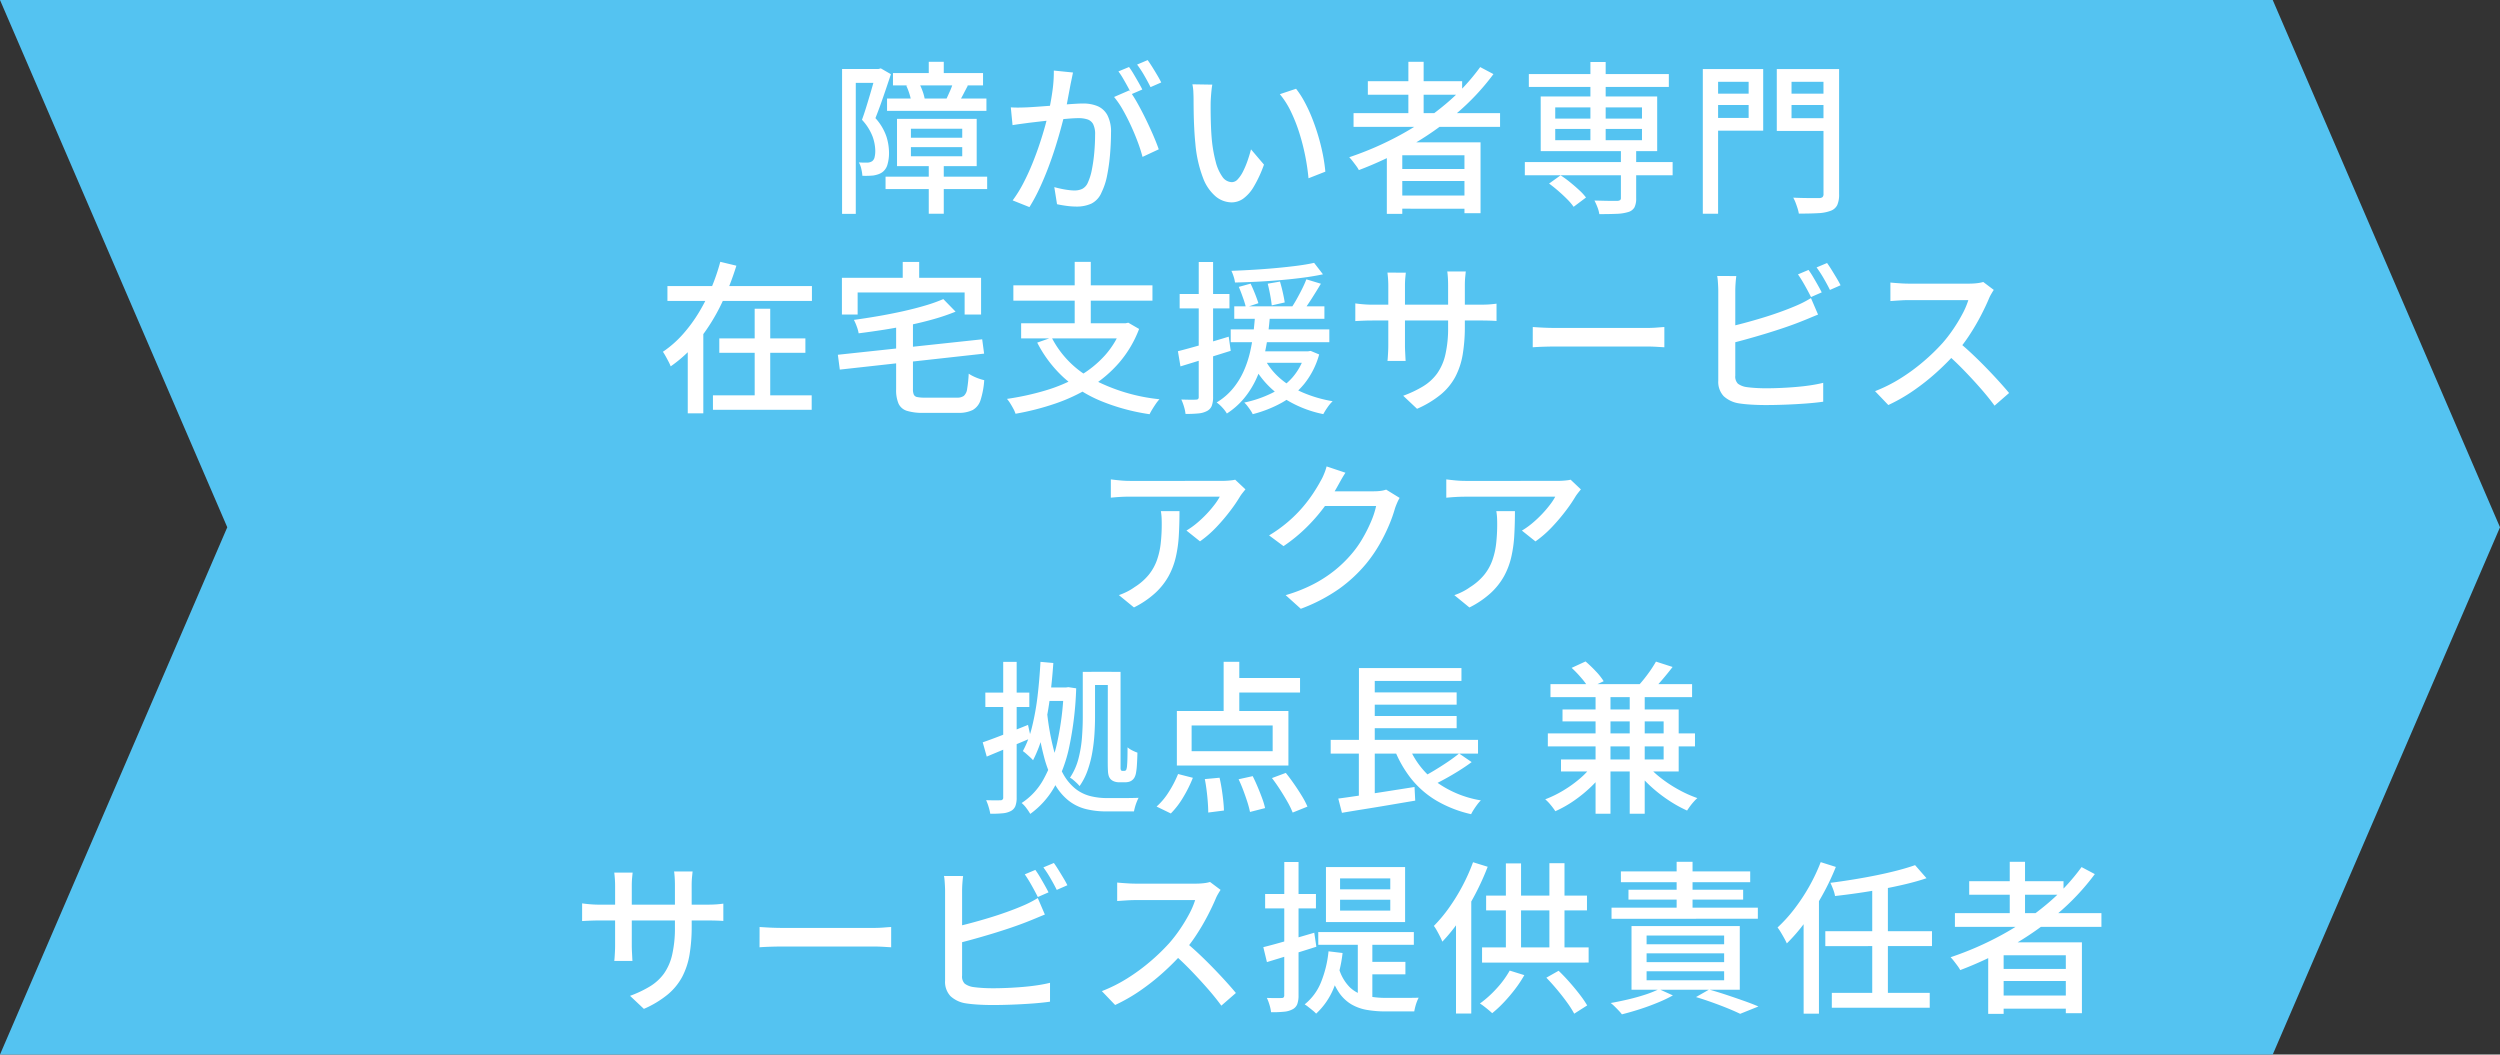
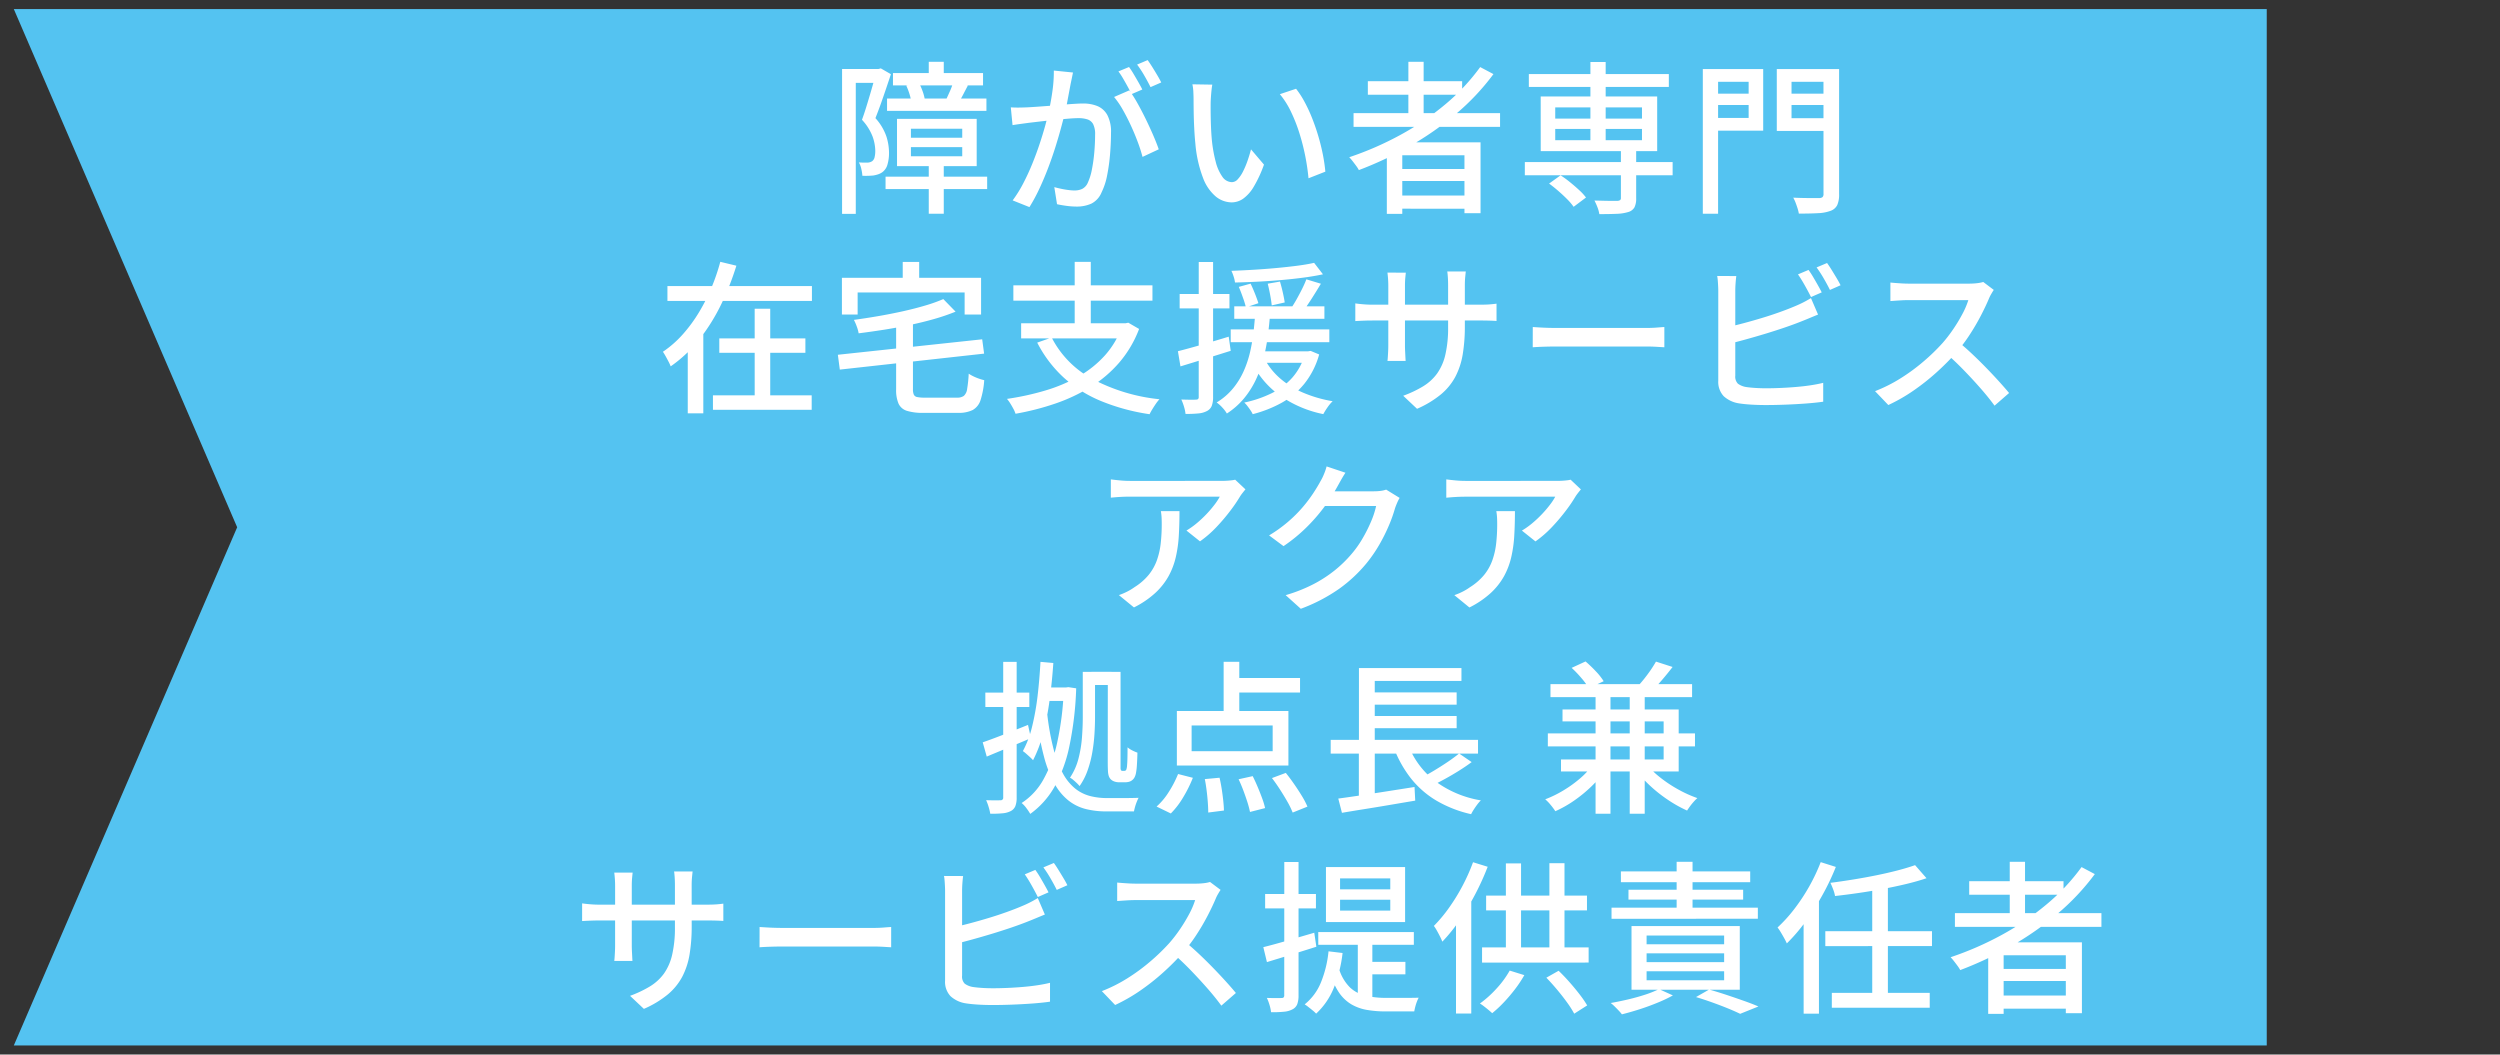
<svg xmlns="http://www.w3.org/2000/svg" width="275" height="116" viewBox="0 0 275 116">
  <rect x="0" y="0" width="275" height="116" fill="#333333" stroke="none" />
  <g id="グループ_6582" data-name="グループ 6582" transform="translate(-125 -915)">
    <g id="パス_31177" data-name="パス 31177" transform="translate(155 915)" fill="#54c3f1">
-       <path d="M 219.342 115 L -28.48 115 L -4.082 58.396 L -3.911 58 L -4.082 57.604 L -28.48 1 L 219.342 1 L 243.911 58 L 219.342 115 Z" stroke="none" />
-       <path d="M -26.96 2 L -2.822 58 L -26.96 114 L 218.684 114 L 242.822 58 L 218.684 2 L -26.96 2 M -30 0 L 220 0 L 245 58 L 220 116 L -30 116 L -5 58 L -30 0 Z" stroke="none" fill="#54c3f1" />
+       <path d="M 219.342 115 L -28.48 115 L -4.082 58.396 L -3.911 58 L -4.082 57.604 L -28.48 1 L 219.342 1 L 219.342 115 Z" stroke="none" />
    </g>
    <path id="パス_35565" data-name="パス 35565" d="M100.2,15.187v1h5.646v-1Zm0-2.025v.989h5.646v-.989Zm-1.53-1.086h8.766v5.2H98.672ZM102.164,5.8h1.651V8h-1.651Zm0,11.228h1.651v5.484h-1.651ZM98.226,7.036h9.908V8.394H98.226Zm-.651,2.8h10.932v1.358H97.575Zm-.164,8.6h11.177V19.8H97.411Zm7.435-10.352,1.617.331q-.258.485-.489.935t-.439.789l-1.41-.3q.181-.387.4-.882A7.557,7.557,0,0,0,104.846,8.078Zm-5.156.343,1.405-.285a6.317,6.317,0,0,1,.388.883,5.144,5.144,0,0,1,.232.833l-1.472.351a5.374,5.374,0,0,0-.2-.869A7.031,7.031,0,0,0,99.69,8.422Zm-7.062-1.84h4.24v1.53H94.136v14.41H92.628Zm3.733,0h.28l.249-.066L98,7.161q-.248.752-.535,1.6t-.583,1.684q-.3.831-.585,1.549a5.848,5.848,0,0,1,1.208,2.02,6.061,6.061,0,0,1,.287,1.762,4.514,4.514,0,0,1-.174,1.336,1.556,1.556,0,0,1-.579.843,1.826,1.826,0,0,1-.448.221,3.33,3.33,0,0,1-.529.129,8.848,8.848,0,0,1-1.2.03,4.8,4.8,0,0,0-.113-.732,2.527,2.527,0,0,0-.276-.738q.277.018.509.022t.421,0a.965.965,0,0,0,.539-.16.741.741,0,0,0,.265-.444,2.964,2.964,0,0,0,.074-.7,4.864,4.864,0,0,0-.293-1.554,5.692,5.692,0,0,0-1.171-1.853q.225-.61.443-1.314t.427-1.411q.21-.707.383-1.328t.293-1.067Zm21.667.389q-.058.285-.126.62t-.133.633q-.066.355-.166.885t-.206,1.1q-.106.566-.228,1.09-.188.766-.455,1.757t-.62,2.116q-.353,1.125-.791,2.279t-.954,2.264a18.847,18.847,0,0,1-1.111,2.061l-1.846-.738a13.651,13.651,0,0,0,1.165-1.873q.541-1.038.991-2.146t.809-2.189q.359-1.081.615-2.009t.4-1.6q.252-1.138.407-2.29a15,15,0,0,0,.142-2.174Zm6.194,1.965a13.068,13.068,0,0,1,.893,1.4q.471.837.927,1.774t.831,1.809q.375.872.589,1.5l-1.784.834a16.638,16.638,0,0,0-.518-1.617q-.333-.9-.759-1.824t-.9-1.756a9.368,9.368,0,0,0-.953-1.393ZM111.189,10.81q.451.028.87.023t.88-.023q.418-.018,1.052-.063t1.364-.1q.73-.058,1.457-.121t1.343-.1q.616-.04.991-.04a4.111,4.111,0,0,1,1.563.28,2.222,2.222,0,0,1,1.094.983,3.92,3.92,0,0,1,.408,1.958q0,1.06-.1,2.3a20.262,20.262,0,0,1-.322,2.359,7.315,7.315,0,0,1-.612,1.885,2.394,2.394,0,0,1-1.127,1.248,3.88,3.88,0,0,1-1.641.324,8.258,8.258,0,0,1-1.1-.08q-.59-.08-1.036-.18l-.3-1.88q.374.106.789.192t.8.132a5.362,5.362,0,0,0,.62.046,2.036,2.036,0,0,0,.853-.17,1.361,1.361,0,0,0,.625-.688,6.177,6.177,0,0,0,.449-1.451,17.4,17.4,0,0,0,.264-1.891q.088-1.009.088-1.94a2.407,2.407,0,0,0-.22-1.166,1.1,1.1,0,0,0-.632-.516,3.194,3.194,0,0,0-.986-.135q-.433,0-1.179.063t-1.588.148q-.843.085-1.566.171l-1.123.132q-.345.048-.876.119t-.91.136Zm13.005-4.439a9.071,9.071,0,0,1,.5.763q.265.447.524.9t.437.81l-1.187.514q-.172-.37-.418-.819t-.509-.9a8.05,8.05,0,0,0-.515-.784Zm2.048-.761q.242.334.524.785t.546.9q.264.445.424.775l-1.177.514q-.286-.582-.69-1.281a11.477,11.477,0,0,0-.788-1.2Zm7.111,2.7q-.048.259-.086.62t-.062.718q-.024.357-.032.6-.008.57,0,1.247t.035,1.393q.026.716.088,1.423a15.2,15.2,0,0,0,.431,2.475,4.922,4.922,0,0,0,.736,1.66,1.3,1.3,0,0,0,1.055.592.892.892,0,0,0,.639-.324,3.6,3.6,0,0,0,.582-.863,9.505,9.505,0,0,0,.494-1.176q.221-.637.377-1.246l1.428,1.679a13.571,13.571,0,0,1-1.135,2.446,4.261,4.261,0,0,1-1.163,1.308,2.227,2.227,0,0,1-1.26.4,2.8,2.8,0,0,1-1.725-.629,4.907,4.907,0,0,1-1.417-2.051,13.808,13.808,0,0,1-.847-3.783q-.082-.809-.127-1.723t-.058-1.746q-.013-.832-.013-1.358,0-.343-.024-.842a4.944,4.944,0,0,0-.106-.856Zm9.214.453a10.014,10.014,0,0,1,.945,1.463,16.78,16.78,0,0,1,.836,1.81q.381.967.679,1.981t.491,2a18.147,18.147,0,0,1,.271,1.865l-1.853.728a24.149,24.149,0,0,0-1.006-4.976,17.577,17.577,0,0,0-.93-2.358,9.111,9.111,0,0,0-1.216-1.916Zm6.324,2.685h16.116v1.51H148.891Zm1.572-3.518h10.374v1.49H150.463Zm3.035,9.657h8.285v1.326H153.5Zm0,2.92h8.285v1.45H153.5ZM154.922,5.8H156.6v6.475h-1.681Zm7.9.579,1.458.772a25.891,25.891,0,0,1-4.13,4.387,33.642,33.642,0,0,1-5.067,3.533,39.59,39.59,0,0,1-5.608,2.639,3.34,3.34,0,0,0-.289-.455q-.192-.262-.4-.529a4.948,4.948,0,0,0-.37-.431,34.812,34.812,0,0,0,5.6-2.44,30.07,30.07,0,0,0,4.935-3.35A22.788,22.788,0,0,0,162.821,6.379Zm-10.268,8.28H162.86V22.45h-1.77V16.078h-6.839v6.444h-1.7Zm15.178,2.169h16.257v1.449H167.731Zm.44-9.68h15.4V8.566h-15.4ZM178.3,15.423h1.679V20.8a2.2,2.2,0,0,1-.183,1,1.143,1.143,0,0,1-.678.52,4.86,4.86,0,0,1-1.277.2q-.781.034-1.915.034a3.43,3.43,0,0,0-.206-.757,6.936,6.936,0,0,0-.33-.737q.549.01,1.064.024t.906.01l.543,0a.608.608,0,0,0,.314-.084.314.314,0,0,0,.082-.254Zm-3.355-9.6h1.679V15h-1.679ZM170.4,19.193l1.265-.908a11.747,11.747,0,0,1,1.05.767q.535.435,1,.866a5.685,5.685,0,0,1,.745.809l-1.362,1.023a5.987,5.987,0,0,0-.705-.832q-.45-.454-.974-.909T170.4,19.193Zm.676-6.011v1.236h9.542V13.182Zm0-2.367v1.23h9.542v-1.23Zm-1.6-1.205h12.814v6.015H169.48ZM188.13,9.3h4.785V10.55H188.13Zm8.295,0h4.855V10.55h-4.855Zm4.156-2.7h1.72V20.331a2.883,2.883,0,0,1-.2,1.219,1.3,1.3,0,0,1-.72.635,4.41,4.41,0,0,1-1.383.263q-.86.049-2.125.049a4.149,4.149,0,0,0-.135-.559q-.1-.316-.222-.64a3.92,3.92,0,0,0-.26-.556q.6.028,1.185.038t1.033.006l.627,0a.582.582,0,0,0,.38-.107.479.479,0,0,0,.105-.356Zm-12.314,0h5.684v6.772h-5.684v-1.4h4.083V8h-4.083Zm13.221,0V8h-4.42V12h4.42v1.4h-6.041V6.6Zm-14.179,0h1.681V22.512H187.31ZM73.418,30.465H89.312V32.1H73.418Zm5.705,5.762h9.47v1.58h-9.47Zm-.7,6.261H89.285v1.589H78.424Zm4.591-9.526h1.711V43.338H83.015ZM79.232,27.8l1.77.426a29.994,29.994,0,0,1-1.628,4.162,21.054,21.054,0,0,1-2.363,3.836A14.873,14.873,0,0,1,73.775,39.3a4.517,4.517,0,0,0-.24-.529q-.154-.294-.316-.586t-.3-.49a11.689,11.689,0,0,0,2.222-1.957,16.313,16.313,0,0,0,1.784-2.447,20.689,20.689,0,0,0,1.363-2.715A22.135,22.135,0,0,0,79.232,27.8Zm-3.578,7.471h1.711v9.193H75.653Zm28.11-3.372,1.351,1.384a22.663,22.663,0,0,1-2.335.8q-1.278.366-2.677.661t-2.835.521q-1.436.225-2.817.4a3.964,3.964,0,0,0-.207-.753,5.854,5.854,0,0,0-.314-.725q1.336-.182,2.717-.421t2.687-.53q1.305-.291,2.439-.627A17.164,17.164,0,0,0,103.763,31.9Zm-11.6,6.125,15.877-1.7.211,1.575L92.38,39.656Zm6.411-3.627h1.85v7.416a1.48,1.48,0,0,0,.093.593.5.5,0,0,0,.369.269,3.9,3.9,0,0,0,.837.066h3.537a1.245,1.245,0,0,0,.762-.195,1.229,1.229,0,0,0,.363-.767,14.158,14.158,0,0,0,.172-1.676,4,4,0,0,0,.508.29,5.618,5.618,0,0,0,.617.256,5.285,5.285,0,0,0,.582.17,9.191,9.191,0,0,1-.4,2.178A1.9,1.9,0,0,1,107,44.1a3.467,3.467,0,0,1-1.626.314h-3.8a5.821,5.821,0,0,1-1.819-.224,1.492,1.492,0,0,1-.916-.791,3.8,3.8,0,0,1-.265-1.572ZM99.3,27.81h1.81v3.072H99.3ZM92.61,29.555h15.309V33.6h-1.81V31.173H94.34V33.6H92.61Zm23.074,6.574a10.718,10.718,0,0,0,4.457,4.545,20.026,20.026,0,0,0,7.4,2.242,4.233,4.233,0,0,0-.389.488q-.2.293-.389.6t-.309.559a22.647,22.647,0,0,1-5.374-1.462,14.1,14.1,0,0,1-4.1-2.594,13.658,13.658,0,0,1-2.886-3.819Zm-3.359-1.566h11.644v1.661H112.325Zm-.855-4.175h15.3v1.689h-15.3Zm6.746-2.58h1.77v7.511h-1.77Zm5.215,6.755h.366l.315-.066,1.189.688a12.438,12.438,0,0,1-2.192,3.708,13.657,13.657,0,0,1-3.155,2.68,19.21,19.21,0,0,1-3.875,1.821,28.84,28.84,0,0,1-4.372,1.119,2.931,2.931,0,0,0-.232-.54q-.164-.307-.353-.608a3.654,3.654,0,0,0-.354-.487,29.682,29.682,0,0,0,4.226-.925,17.437,17.437,0,0,0,3.665-1.551,11.56,11.56,0,0,0,2.888-2.314,9.574,9.574,0,0,0,1.885-3.207ZM135.768,32.7h9.917v1.367h-9.917Zm-.39,2.536h10.848V36.64H135.379Zm2.418,2.409h6.131V38.91H137.8Zm-1.53-7.087,1.3-.358q.246.508.489,1.123t.37,1.028l-1.373.458a10.529,10.529,0,0,0-.334-1.084Q136.495,31.083,136.267,30.555Zm3.181-.351,1.351-.233q.168.559.314,1.209t.208,1.087l-1.429.323q-.042-.454-.169-1.135T139.448,30.2Zm5.107-2.292.973,1.259q-.961.208-2.144.365t-2.465.268q-1.282.111-2.576.177t-2.493.092a3.232,3.232,0,0,0-.148-.651,5.154,5.154,0,0,0-.244-.633q1.182-.044,2.436-.119t2.472-.187q1.218-.112,2.3-.251T144.556,27.912Zm-5.4,10.652a7.41,7.41,0,0,0,1.709,2.1,9.652,9.652,0,0,0,2.529,1.547,14.181,14.181,0,0,0,3.2.92,4.233,4.233,0,0,0-.563.671,7.279,7.279,0,0,0-.466.748,12.6,12.6,0,0,1-4.713-2,9.85,9.85,0,0,1-3.095-3.572Zm4.551-8.841,1.594.484q-.488.818-1.038,1.677t-1.011,1.463l-1.228-.446q.3-.438.615-1t.6-1.133Q143.521,30.2,143.7,29.722Zm-.145,7.919h.325l.287-.046.937.39a8.987,8.987,0,0,1-1.623,3.215,8.628,8.628,0,0,1-2.51,2.105,13.433,13.433,0,0,1-3.178,1.25,2.661,2.661,0,0,0-.242-.425q-.164-.242-.348-.48a2.737,2.737,0,0,0-.337-.372,12.8,12.8,0,0,0,2.994-1.019,7.429,7.429,0,0,0,2.3-1.736,6.663,6.663,0,0,0,1.4-2.645Zm-5.489-4.073h1.639q-.088,1.109-.24,2.307a21.389,21.389,0,0,1-.448,2.4,13.5,13.5,0,0,1-.809,2.343,9.789,9.789,0,0,1-1.307,2.122,8.379,8.379,0,0,1-1.95,1.744,3.726,3.726,0,0,0-.494-.652,3.889,3.889,0,0,0-.631-.565,7.035,7.035,0,0,0,1.8-1.546,8.39,8.39,0,0,0,1.182-1.916,11.494,11.494,0,0,0,.7-2.107,20.036,20.036,0,0,0,.369-2.14Q138,34.507,138.069,33.569Zm-8.5,4.062q1.074-.272,2.562-.7t3.026-.9l.221,1.556q-1.438.451-2.885.9t-2.644.813Zm.191-6.291h5.478v1.578h-5.478Zm2.1-3.522h1.578v14.82a2.74,2.74,0,0,1-.146,1,1.105,1.105,0,0,1-.519.567,2.4,2.4,0,0,1-.923.266,12.432,12.432,0,0,1-1.444.056,4.26,4.26,0,0,0-.162-.773,5.562,5.562,0,0,0-.3-.809q.543.018.995.023a6.1,6.1,0,0,0,.613-.013.351.351,0,0,0,.233-.062.33.33,0,0,0,.071-.25Zm29.271,7.05a18.587,18.587,0,0,1-.236,3.121,8.133,8.133,0,0,1-.816,2.466,6.545,6.545,0,0,1-1.606,1.947,11.136,11.136,0,0,1-2.6,1.564l-1.524-1.436a12.341,12.341,0,0,0,2.194-1.039,5.328,5.328,0,0,0,1.542-1.415A5.851,5.851,0,0,0,158.992,38a13.048,13.048,0,0,0,.3-3.027V30.417q0-.542-.031-.956t-.061-.6h2.035q-.02.192-.061.6t-.041.956Zm-6.492-5.879q-.02.182-.057.565t-.037.881v6.526q0,.353.018.712t.032.629q.014.269.024.4h-2q.02-.131.038-.4t.036-.625q.018-.359.018-.72V30.432q0-.339-.024-.717t-.07-.727Zm-5.556,3.381q.121.02.4.053t.67.061q.386.028.793.028h11.87q.658,0,1.1-.036t.7-.076v1.906q-.212-.02-.676-.037t-1.112-.017H150.952q-.415,0-.787.013t-.651.027q-.279.014-.43.024Zm19.52,2.6.741.046q.444.028.951.042t.986.014h9.78q.66,0,1.175-.042t.841-.06V37.2l-.856-.051q-.562-.033-1.152-.033h-9.788q-.75,0-1.483.024t-1.2.06Zm30.332-6.281a9.05,9.05,0,0,1,.5.763q.265.447.52.9t.433.806l-1.179.514q-.272-.55-.673-1.265t-.761-1.229Zm2.04-.761q.242.334.52.785t.542.892q.264.441.424.771l-1.169.514q-.286-.582-.69-1.277a12.614,12.614,0,0,0-.78-1.2Zm-9.984,1.437q-.048.355-.08.807t-.032.832v9.321a1.1,1.1,0,0,0,.294.882,2.111,2.111,0,0,0,.925.366q.42.062,1.019.1t1.229.034q.71,0,1.554-.037t1.7-.11q.859-.073,1.626-.191t1.325-.262v2.077q-.8.118-1.906.2t-2.257.125q-1.154.044-2.146.044-.831,0-1.6-.047t-1.344-.137a3.18,3.18,0,0,1-1.69-.789,2.292,2.292,0,0,1-.6-1.713V31q0-.214-.014-.506t-.037-.6a4.633,4.633,0,0,0-.069-.538Zm-.947,5.61q.837-.182,1.813-.443t1.983-.566q1.007-.305,1.937-.639t1.676-.651q.443-.182.874-.4t.877-.489l.78,1.812q-.444.179-.951.392t-.928.377q-.821.328-1.848.677t-2.125.681q-1.1.332-2.148.621t-1.927.5Zm29.27-4.087q-.094.132-.261.418a4.382,4.382,0,0,0-.263.516q-.362.868-.915,1.93a24.282,24.282,0,0,1-1.242,2.113,17.1,17.1,0,0,1-1.45,1.915,27.371,27.371,0,0,1-2.2,2.208,24.722,24.722,0,0,1-2.525,1.991,18.816,18.816,0,0,1-2.745,1.571l-1.46-1.526a16.436,16.436,0,0,0,2.812-1.414,21.072,21.072,0,0,0,2.528-1.858,22.4,22.4,0,0,0,2.061-1.993,15.47,15.47,0,0,0,1.18-1.525,17.613,17.613,0,0,0,1.02-1.682,8.878,8.878,0,0,0,.661-1.542H209.9q-.341,0-.742.023t-.737.047l-.477.034V30.08q.181.02.543.048t.753.05q.391.022.659.022h6.685a7.3,7.3,0,0,0,.924-.053,3.748,3.748,0,0,0,.65-.13Zm-3.9,5.709q.724.588,1.508,1.326t1.547,1.523q.763.785,1.417,1.507T221,42.23l-1.6,1.394q-.65-.893-1.519-1.886t-1.835-1.989q-.966-1-1.946-1.854ZM137,52.83q-.122.143-.3.369t-.285.395a16.479,16.479,0,0,1-1.056,1.556,21.011,21.011,0,0,1-1.534,1.811A12,12,0,0,1,132,58.549l-1.49-1.19a8.447,8.447,0,0,0,1.158-.826,12.774,12.774,0,0,0,1.062-1,12.482,12.482,0,0,0,.871-1.022,6.411,6.411,0,0,0,.576-.88h-9.874q-.53,0-1.033.028t-1.078.084V51.733q.495.064,1.038.115t1.074.051H134.37q.211,0,.5-.014t.576-.047a3.126,3.126,0,0,0,.423-.071Zm-7.257,2.393q0,1.4-.072,2.666a14.108,14.108,0,0,1-.332,2.388,8.171,8.171,0,0,1-.8,2.108,7.463,7.463,0,0,1-1.463,1.845,10.253,10.253,0,0,1-2.34,1.588l-1.659-1.357a6.758,6.758,0,0,0,.854-.355,6.083,6.083,0,0,0,.881-.529,6.379,6.379,0,0,0,1.558-1.36,5.481,5.481,0,0,0,.892-1.6,8.317,8.317,0,0,0,.417-1.85,18.77,18.77,0,0,0,.112-2.1q0-.365-.015-.709a5.961,5.961,0,0,0-.081-.735Zm24.216-1.453a4.277,4.277,0,0,0-.266.524q-.134.308-.23.579a15.7,15.7,0,0,1-.672,1.9,19.212,19.212,0,0,1-1.062,2.133,15.407,15.407,0,0,1-1.436,2.082,15.827,15.827,0,0,1-2.963,2.764,18.569,18.569,0,0,1-4.242,2.214l-1.666-1.5a16.919,16.919,0,0,0,3.059-1.209,14.232,14.232,0,0,0,2.343-1.521,13.638,13.638,0,0,0,1.817-1.762,11.387,11.387,0,0,0,1.225-1.719,16.186,16.186,0,0,0,.953-1.893,9.323,9.323,0,0,0,.554-1.7h-6.405l.687-1.619h5.479a5.668,5.668,0,0,0,.743-.047,2.791,2.791,0,0,0,.6-.139ZM148,51q-.267.406-.524.867l-.405.728a19.438,19.438,0,0,1-3.383,4.44,17.559,17.559,0,0,1-2.5,2.04L139.6,57.894a15.115,15.115,0,0,0,2.088-1.5,14.639,14.639,0,0,0,1.6-1.593,15.866,15.866,0,0,0,1.165-1.54q.485-.738.8-1.328a5.3,5.3,0,0,0,.373-.753,5.967,5.967,0,0,0,.3-.874Zm25.9,1.835q-.122.143-.3.369t-.285.395a16.479,16.479,0,0,1-1.056,1.556,21.011,21.011,0,0,1-1.534,1.811,12,12,0,0,1-1.825,1.589l-1.49-1.19a8.447,8.447,0,0,0,1.158-.826,12.774,12.774,0,0,0,1.062-1,12.482,12.482,0,0,0,.871-1.022,6.411,6.411,0,0,0,.576-.88h-9.874q-.53,0-1.033.028t-1.078.084V51.733q.495.064,1.038.115t1.074.051H171.27q.211,0,.5-.014t.576-.047a3.126,3.126,0,0,0,.423-.071Zm-7.257,2.393q0,1.4-.072,2.666a14.108,14.108,0,0,1-.332,2.388,8.171,8.171,0,0,1-.8,2.108,7.463,7.463,0,0,1-1.463,1.845,10.253,10.253,0,0,1-2.34,1.588l-1.659-1.357a6.759,6.759,0,0,0,.854-.355,6.082,6.082,0,0,0,.881-.529,6.379,6.379,0,0,0,1.558-1.36,5.482,5.482,0,0,0,.892-1.6,8.317,8.317,0,0,0,.417-1.85,18.768,18.768,0,0,0,.112-2.1q0-.365-.015-.709a5.96,5.96,0,0,0-.081-.735ZM120.058,72.9h2.208v1.447h-2.208Zm-5.221,1.718h2.709V76.1h-2.709Zm-.386-2.814,1.415.125q-.142,2.091-.406,4.049a30.8,30.8,0,0,1-.7,3.647,14.129,14.129,0,0,1-1.124,3,3.962,3.962,0,0,0-.32-.325q-.206-.19-.422-.379a3.55,3.55,0,0,0-.379-.3,11.092,11.092,0,0,0,1.023-2.724,28.24,28.24,0,0,0,.6-3.371Q114.348,73.718,114.451,71.808Zm4.653,1.1h1.349v5.007q0,.858-.063,1.85a18.745,18.745,0,0,1-.239,2.009,12.089,12.089,0,0,1-.513,1.971,7.02,7.02,0,0,1-.885,1.727,3.154,3.154,0,0,0-.3-.323q-.2-.189-.4-.359a1.614,1.614,0,0,0-.355-.238,6.815,6.815,0,0,0,.936-2.106,13.27,13.27,0,0,0,.384-2.333q.088-1.183.088-2.2Zm-3.91,4.618a27.947,27.947,0,0,0,.72,3.959,11.272,11.272,0,0,0,1.043,2.665,5.523,5.523,0,0,0,1.34,1.616,4.378,4.378,0,0,0,1.611.8,7.442,7.442,0,0,0,1.87.226h1.7q.56,0,1.055-.009t.711-.019a4.84,4.84,0,0,0-.206.457,5.323,5.323,0,0,0-.186.55q-.076.275-.115.488h-3.059A9.216,9.216,0,0,1,119.461,88a5.115,5.115,0,0,1-1.893-.914,6.107,6.107,0,0,1-1.542-1.835,12.926,12.926,0,0,1-1.183-3,30.952,30.952,0,0,1-.82-4.444Zm1.819-2.9h.249l.251-.036.868.13a36.7,36.7,0,0,1-.756,6.4,15.592,15.592,0,0,1-1.661,4.485,9.328,9.328,0,0,1-2.635,2.928,6.415,6.415,0,0,0-.424-.633,3,3,0,0,0-.526-.565,7.274,7.274,0,0,0,2.383-2.562,14.825,14.825,0,0,0,1.539-4.139,32.2,32.2,0,0,0,.711-5.716Zm4.848-1.718h1.4v9.947q0,.343,0,.567a.75.75,0,0,0,.037.285.177.177,0,0,0,.169.09h.2a.238.238,0,0,0,.211-.1,1.515,1.515,0,0,0,.1-.524q.026-.244.039-.763t.013-1.2a2.552,2.552,0,0,0,.509.335,4.571,4.571,0,0,0,.577.25q-.01.616-.052,1.284a6.926,6.926,0,0,1-.106.954,1.618,1.618,0,0,1-.162.485.987.987,0,0,1-.265.311.955.955,0,0,1-.353.174,1.65,1.65,0,0,1-.417.051h-.681a1.558,1.558,0,0,1-.488-.081,1.068,1.068,0,0,1-.432-.268,1.091,1.091,0,0,1-.19-.326,2.064,2.064,0,0,1-.094-.564q-.024-.378-.024-1.057ZM108.1,80.657q.948-.327,2.282-.847t2.7-1.071l.318,1.457q-1.24.528-2.515,1.054t-2.344.975Zm.287-5.468h4.839v1.578H108.39Zm1.966-3.38h1.48v14.91a2.578,2.578,0,0,1-.142.95,1.066,1.066,0,0,1-.495.541,2.342,2.342,0,0,1-.895.251,12.255,12.255,0,0,1-1.372.05,5.617,5.617,0,0,0-.175-.733,5.557,5.557,0,0,0-.281-.759q.535.018.98.018t.6-.008a.273.273,0,0,0,.3-.314ZM134.6,71.8h1.722v6.191H134.6Zm-3.522,7v2.83h8.915V78.8Zm-1.623-1.588h12.27v6h-12.27Zm5.941-3.632h7.609v1.6H135.4ZM132.53,84.7l1.621-.149q.136.58.24,1.252t.168,1.285q.064.613.074,1.07l-1.727.221q0-.462-.045-1.094t-.13-1.313Q132.646,85.286,132.53,84.7Zm3.714.018,1.554-.342q.278.552.549,1.195t.492,1.248a8.245,8.245,0,0,1,.321,1.071l-1.661.426a10.2,10.2,0,0,0-.287-1.087q-.2-.625-.449-1.287T136.244,84.714Zm3.67-.13,1.526-.569q.456.568.918,1.233t.854,1.312a8.987,8.987,0,0,1,.608,1.164l-1.627.655a8.753,8.753,0,0,0-.567-1.173q-.371-.656-.819-1.35T139.914,84.584Zm-10.324-.446,1.625.416a14.254,14.254,0,0,1-1.057,2.134,8.983,8.983,0,0,1-1.367,1.789l-1.567-.76a7.309,7.309,0,0,0,1.334-1.595A11.845,11.845,0,0,0,129.59,84.138Zm16.786-3.753h16.206v1.51H146.375Zm4.041-5.227h9.814v1.349h-9.814Zm0,2.6h9.814V79.1h-9.814Zm-3.206,9.08q1.049-.139,2.426-.346t2.912-.448l3.048-.479.078,1.5q-1.413.237-2.86.484t-2.779.458q-1.333.212-2.423.4Zm7.64-6.033a9.2,9.2,0,0,0,2.933,4.05,11.539,11.539,0,0,0,5.113,2.182,3.678,3.678,0,0,0-.389.444q-.2.268-.384.551t-.3.524a13.271,13.271,0,0,1-3.833-1.5,10.272,10.272,0,0,1-2.8-2.451,12.743,12.743,0,0,1-1.895-3.416Zm5.655,1.077,1.377.945q-.664.492-1.433.972t-1.542.9q-.772.422-1.445.749l-1.142-.891q.665-.338,1.434-.8t1.5-.955Q159.982,82.31,160.505,81.88Zm-11.022-9.4H160.76V73.9h-9.537v7.118h-1.74Zm-.01,8.368h1.75v6.1l-1.75.191Zm21.078-6.6h15.578v1.429H170.552Zm-.29,5.419h16.186v1.429H170.261Zm4.97,3.411,1.387.557a10.866,10.866,0,0,1-1.521,1.824,15.011,15.011,0,0,1-1.935,1.594,12.542,12.542,0,0,1-2.075,1.174,7.5,7.5,0,0,0-.513-.688,4.73,4.73,0,0,0-.6-.621,12.28,12.28,0,0,0,1.995-.975,13.357,13.357,0,0,0,1.856-1.339A8.354,8.354,0,0,0,175.232,83.072Zm5.812-.1a9.9,9.9,0,0,0,1.545,1.512,14.372,14.372,0,0,0,2,1.335,13.416,13.416,0,0,0,2.121.96,4.255,4.255,0,0,0-.4.4q-.218.243-.407.5t-.324.471a14.287,14.287,0,0,1-2.137-1.2,15.557,15.557,0,0,1-2.034-1.626,12.048,12.048,0,0,1-1.617-1.86Zm-5.532-7.888h1.641V88.51h-1.641Zm3.757,0h1.649V88.51h-1.649Zm-7.392,1.945h12.778v6.824H171.709V82.54H183V78.352H171.876Zm1-4.574,1.533-.708a14.337,14.337,0,0,1,1.127,1.08,6.789,6.789,0,0,1,.867,1.094l-1.639.772a7.068,7.068,0,0,0-.8-1.106A11.981,11.981,0,0,0,172.873,72.46Zm9.286-.688,1.822.587q-.571.744-1.189,1.461t-1.143,1.227l-1.508-.559q.352-.37.726-.841t.716-.965Q181.924,72.188,182.159,71.772Zm-106.077,29.1a18.588,18.588,0,0,1-.236,3.121,8.134,8.134,0,0,1-.816,2.466,6.545,6.545,0,0,1-1.606,1.947,11.135,11.135,0,0,1-2.6,1.564l-1.524-1.436a12.341,12.341,0,0,0,2.194-1.039,5.328,5.328,0,0,0,1.542-1.415A5.851,5.851,0,0,0,73.942,104a13.049,13.049,0,0,0,.3-3.027V96.417q0-.542-.031-.956t-.061-.6h2.035q-.02.192-.061.6t-.041.956ZM69.59,94.989q-.02.182-.057.565t-.037.881v6.526q0,.353.018.712t.032.629q.014.269.024.4h-2q.02-.131.038-.4t.036-.625q.018-.359.018-.72V96.432q0-.339-.024-.717t-.07-.727ZM64.034,98.37q.121.02.4.053t.67.061q.386.028.793.028h11.87q.658,0,1.1-.036t.7-.076v1.906q-.212-.02-.676-.037t-1.112-.017H65.9q-.415,0-.787.013t-.651.027q-.279.014-.43.024Zm19.52,2.6.741.046q.444.028.951.042t.986.014h9.78q.66,0,1.175-.042t.841-.06V103.2l-.856-.051q-.562-.033-1.152-.033H86.232q-.75,0-1.483.024t-1.2.06Zm30.332-6.281a9.047,9.047,0,0,1,.5.763q.265.447.52.9t.433.806l-1.179.514q-.272-.55-.673-1.265t-.761-1.229Zm2.04-.761q.242.334.52.785t.542.892q.264.441.424.771l-1.169.514q-.286-.582-.69-1.277a12.615,12.615,0,0,0-.78-1.2Zm-9.984,1.437q-.048.355-.08.807t-.032.832v9.321a1.1,1.1,0,0,0,.294.882,2.111,2.111,0,0,0,.925.366q.42.062,1.019.1t1.229.034q.71,0,1.554-.037t1.7-.11q.859-.073,1.626-.191t1.325-.262v2.077q-.8.118-1.906.2t-2.257.125q-1.154.044-2.146.044-.831,0-1.6-.047t-1.344-.137a3.181,3.181,0,0,1-1.69-.789,2.292,2.292,0,0,1-.6-1.713V97q0-.214-.014-.506t-.037-.6a4.633,4.633,0,0,0-.069-.538Zm-.947,5.61q.837-.182,1.813-.443t1.983-.566q1.007-.305,1.937-.639t1.676-.651q.443-.182.874-.4t.877-.489l.78,1.812q-.444.179-.951.392t-.928.377q-.821.328-1.848.677t-2.125.681q-1.1.332-2.148.621t-1.927.5Zm29.27-4.087q-.094.132-.261.418a4.383,4.383,0,0,0-.263.516q-.362.868-.915,1.93a24.283,24.283,0,0,1-1.242,2.113,17.1,17.1,0,0,1-1.45,1.915,27.37,27.37,0,0,1-2.2,2.208,24.718,24.718,0,0,1-2.525,1.991,18.816,18.816,0,0,1-2.745,1.571l-1.46-1.526a16.436,16.436,0,0,0,2.812-1.414,21.071,21.071,0,0,0,2.528-1.858,22.4,22.4,0,0,0,2.061-1.993,15.47,15.47,0,0,0,1.18-1.525,17.612,17.612,0,0,0,1.02-1.682,8.878,8.878,0,0,0,.661-1.542h-6.62q-.341,0-.742.023t-.737.047l-.477.034V96.08q.181.02.543.048t.753.05q.391.022.659.022h6.685a7.3,7.3,0,0,0,.924-.053,3.748,3.748,0,0,0,.65-.13Zm-3.9,5.709q.724.588,1.508,1.326t1.547,1.523q.763.785,1.417,1.507t1.11,1.276l-1.6,1.394q-.65-.893-1.519-1.886T131,105.749q-.966-1-1.946-1.854Zm17.042-4.629v1.2h5.523v-1.2Zm0-2.341v1.2h5.523v-1.2Zm-1.552-1.248h8.706v6.048h-8.706Zm-.847,7.147h10.514v1.4H145.011Zm4.35.726h1.6V109.6l-1.6-.676Zm-2.08,3.257a4.837,4.837,0,0,0,1.227,2.118,3.815,3.815,0,0,0,1.772.916,10.2,10.2,0,0,0,2.2.224H154.2q.575,0,1.085-.005t.771-.015a3.525,3.525,0,0,0-.2.444,4.9,4.9,0,0,0-.177.557q-.072.285-.111.508h-3.148a11.915,11.915,0,0,1-2.066-.167,5.106,5.106,0,0,1-1.721-.623,4.367,4.367,0,0,1-1.37-1.324,8.1,8.1,0,0,1-1.012-2.263Zm3.216-.7h4.1v1.367h-4.1Zm-4.361-1.164,1.55.185a14.464,14.464,0,0,1-.986,3.89,7.833,7.833,0,0,1-1.923,2.781,3.131,3.131,0,0,0-.363-.339q-.236-.194-.479-.383a4.528,4.528,0,0,0-.417-.3,5.953,5.953,0,0,0,1.791-2.423A12.193,12.193,0,0,0,146.138,103.642Zm-7.169-.458q1.07-.264,2.569-.7t3.035-.885l.231,1.54q-1.4.444-2.828.888t-2.61.8Zm.2-5.844h5.589v1.578h-5.589Zm2.107-3.522h1.568v14.648a2.788,2.788,0,0,1-.141.991,1.084,1.084,0,0,1-.514.562,2.4,2.4,0,0,1-.928.266,12.438,12.438,0,0,1-1.439.056,4.26,4.26,0,0,0-.162-.773,5.157,5.157,0,0,0-.3-.8q.543.018.994.018t.613-.008a.331.331,0,0,0,.237-.067.364.364,0,0,0,.067-.255Zm20.764.024,1.61.5a28.551,28.551,0,0,1-1.376,3.033,27.842,27.842,0,0,1-1.711,2.847,18.5,18.5,0,0,1-1.9,2.357,5.812,5.812,0,0,0-.24-.533q-.164-.328-.352-.665a4.4,4.4,0,0,0-.34-.534,15.826,15.826,0,0,0,1.653-1.975,21.33,21.33,0,0,0,1.485-2.408A20.993,20.993,0,0,0,162.035,93.842Zm-1.875,4.816,1.663-1.663.016.018v13.473H160.16Zm3.314-1.147h11.093v1.631H163.473Zm-.448,5.7h11.723v1.669H163.025Zm2.62-9.242h1.669V104.09h-1.669Zm4.787-.02h1.661V104.11h-1.661Zm-4.365,11.814,1.608.5a13.347,13.347,0,0,1-1.031,1.554,17.949,17.949,0,0,1-1.234,1.449,12.956,12.956,0,0,1-1.269,1.181q-.155-.147-.4-.351t-.5-.4a4.951,4.951,0,0,0-.449-.315,11.741,11.741,0,0,0,1.823-1.639A10.527,10.527,0,0,0,166.067,105.765Zm4.028.783,1.351-.764q.608.582,1.209,1.265t1.111,1.345a11.552,11.552,0,0,1,.824,1.2l-1.428.911a10.722,10.722,0,0,0-.793-1.247q-.5-.691-1.093-1.4T170.1,106.548Zm8.2-11.692h14.226v1.185H178.3Zm.836,2.015h12.614v1.084H179.132Zm-1.864,1.975h16.095v1.218H177.268Zm3.857,5.019v.971h8.53v-.971Zm0,1.975v.989h8.53v-.989Zm0-3.934v.964h8.53v-.964Zm-1.659-1.036h11.91v7h-11.91ZM184.43,93.8h1.75v5.661h-1.75Zm2.131,14.877,1.444-.826q.973.274,1.974.608t1.9.653q.9.319,1.546.6l-2.008.809q-.529-.262-1.306-.58t-1.685-.645Q187.52,108.967,186.561,108.677Zm-4.066-.872,1.524.69a15.21,15.21,0,0,1-1.7.806q-.969.4-1.979.723t-1.93.553a4.563,4.563,0,0,0-.352-.411q-.223-.236-.455-.463a4.4,4.4,0,0,0-.425-.372q.948-.168,1.933-.4t1.868-.522A11.228,11.228,0,0,0,182.495,107.8Zm28.163-13.639,1.259,1.438q-1.021.344-2.238.637t-2.541.54q-1.324.247-2.667.443t-2.617.338a3.761,3.761,0,0,0-.208-.735q-.16-.423-.3-.715,1.236-.16,2.53-.37t2.53-.461q1.236-.251,2.323-.534T210.658,94.166Zm-9.873,7.264h11.734v1.641H200.785Zm.716,6.788h10.77v1.631H201.5Zm4.445-11.773h1.722V108.7h-1.722Zm-7.55,2.348,1.669-1.677.02.028V110.5H198.4Zm1.882-4.958,1.665.527a26.751,26.751,0,0,1-1.488,3.12,27.884,27.884,0,0,1-1.851,2.9,19.155,19.155,0,0,1-2.053,2.393q-.086-.205-.269-.538t-.386-.671a5.167,5.167,0,0,0-.366-.543,15.932,15.932,0,0,0,1.829-2.013A20.909,20.909,0,0,0,199,96.534,20.465,20.465,0,0,0,200.278,93.835Zm14.763,5.612h16.116v1.51H215.041Zm1.572-3.518h10.374v1.49H216.613Zm3.035,9.657h8.285v1.326h-8.285Zm0,2.92h8.285v1.45h-8.285ZM221.072,93.8h1.681v6.475h-1.681Zm7.9.579,1.458.772a25.891,25.891,0,0,1-4.13,4.387,33.642,33.642,0,0,1-5.067,3.533,39.59,39.59,0,0,1-5.608,2.639,3.34,3.34,0,0,0-.289-.455q-.192-.262-.4-.529a4.948,4.948,0,0,0-.37-.431,34.812,34.812,0,0,0,5.6-2.44A30.07,30.07,0,0,0,225.1,98.5,22.788,22.788,0,0,0,228.971,94.379Zm-10.268,8.28H229.01v7.791h-1.77v-6.372H220.4v6.444h-1.7Z" transform="translate(125 916)" fill="#fff" />
  </g>
</svg>